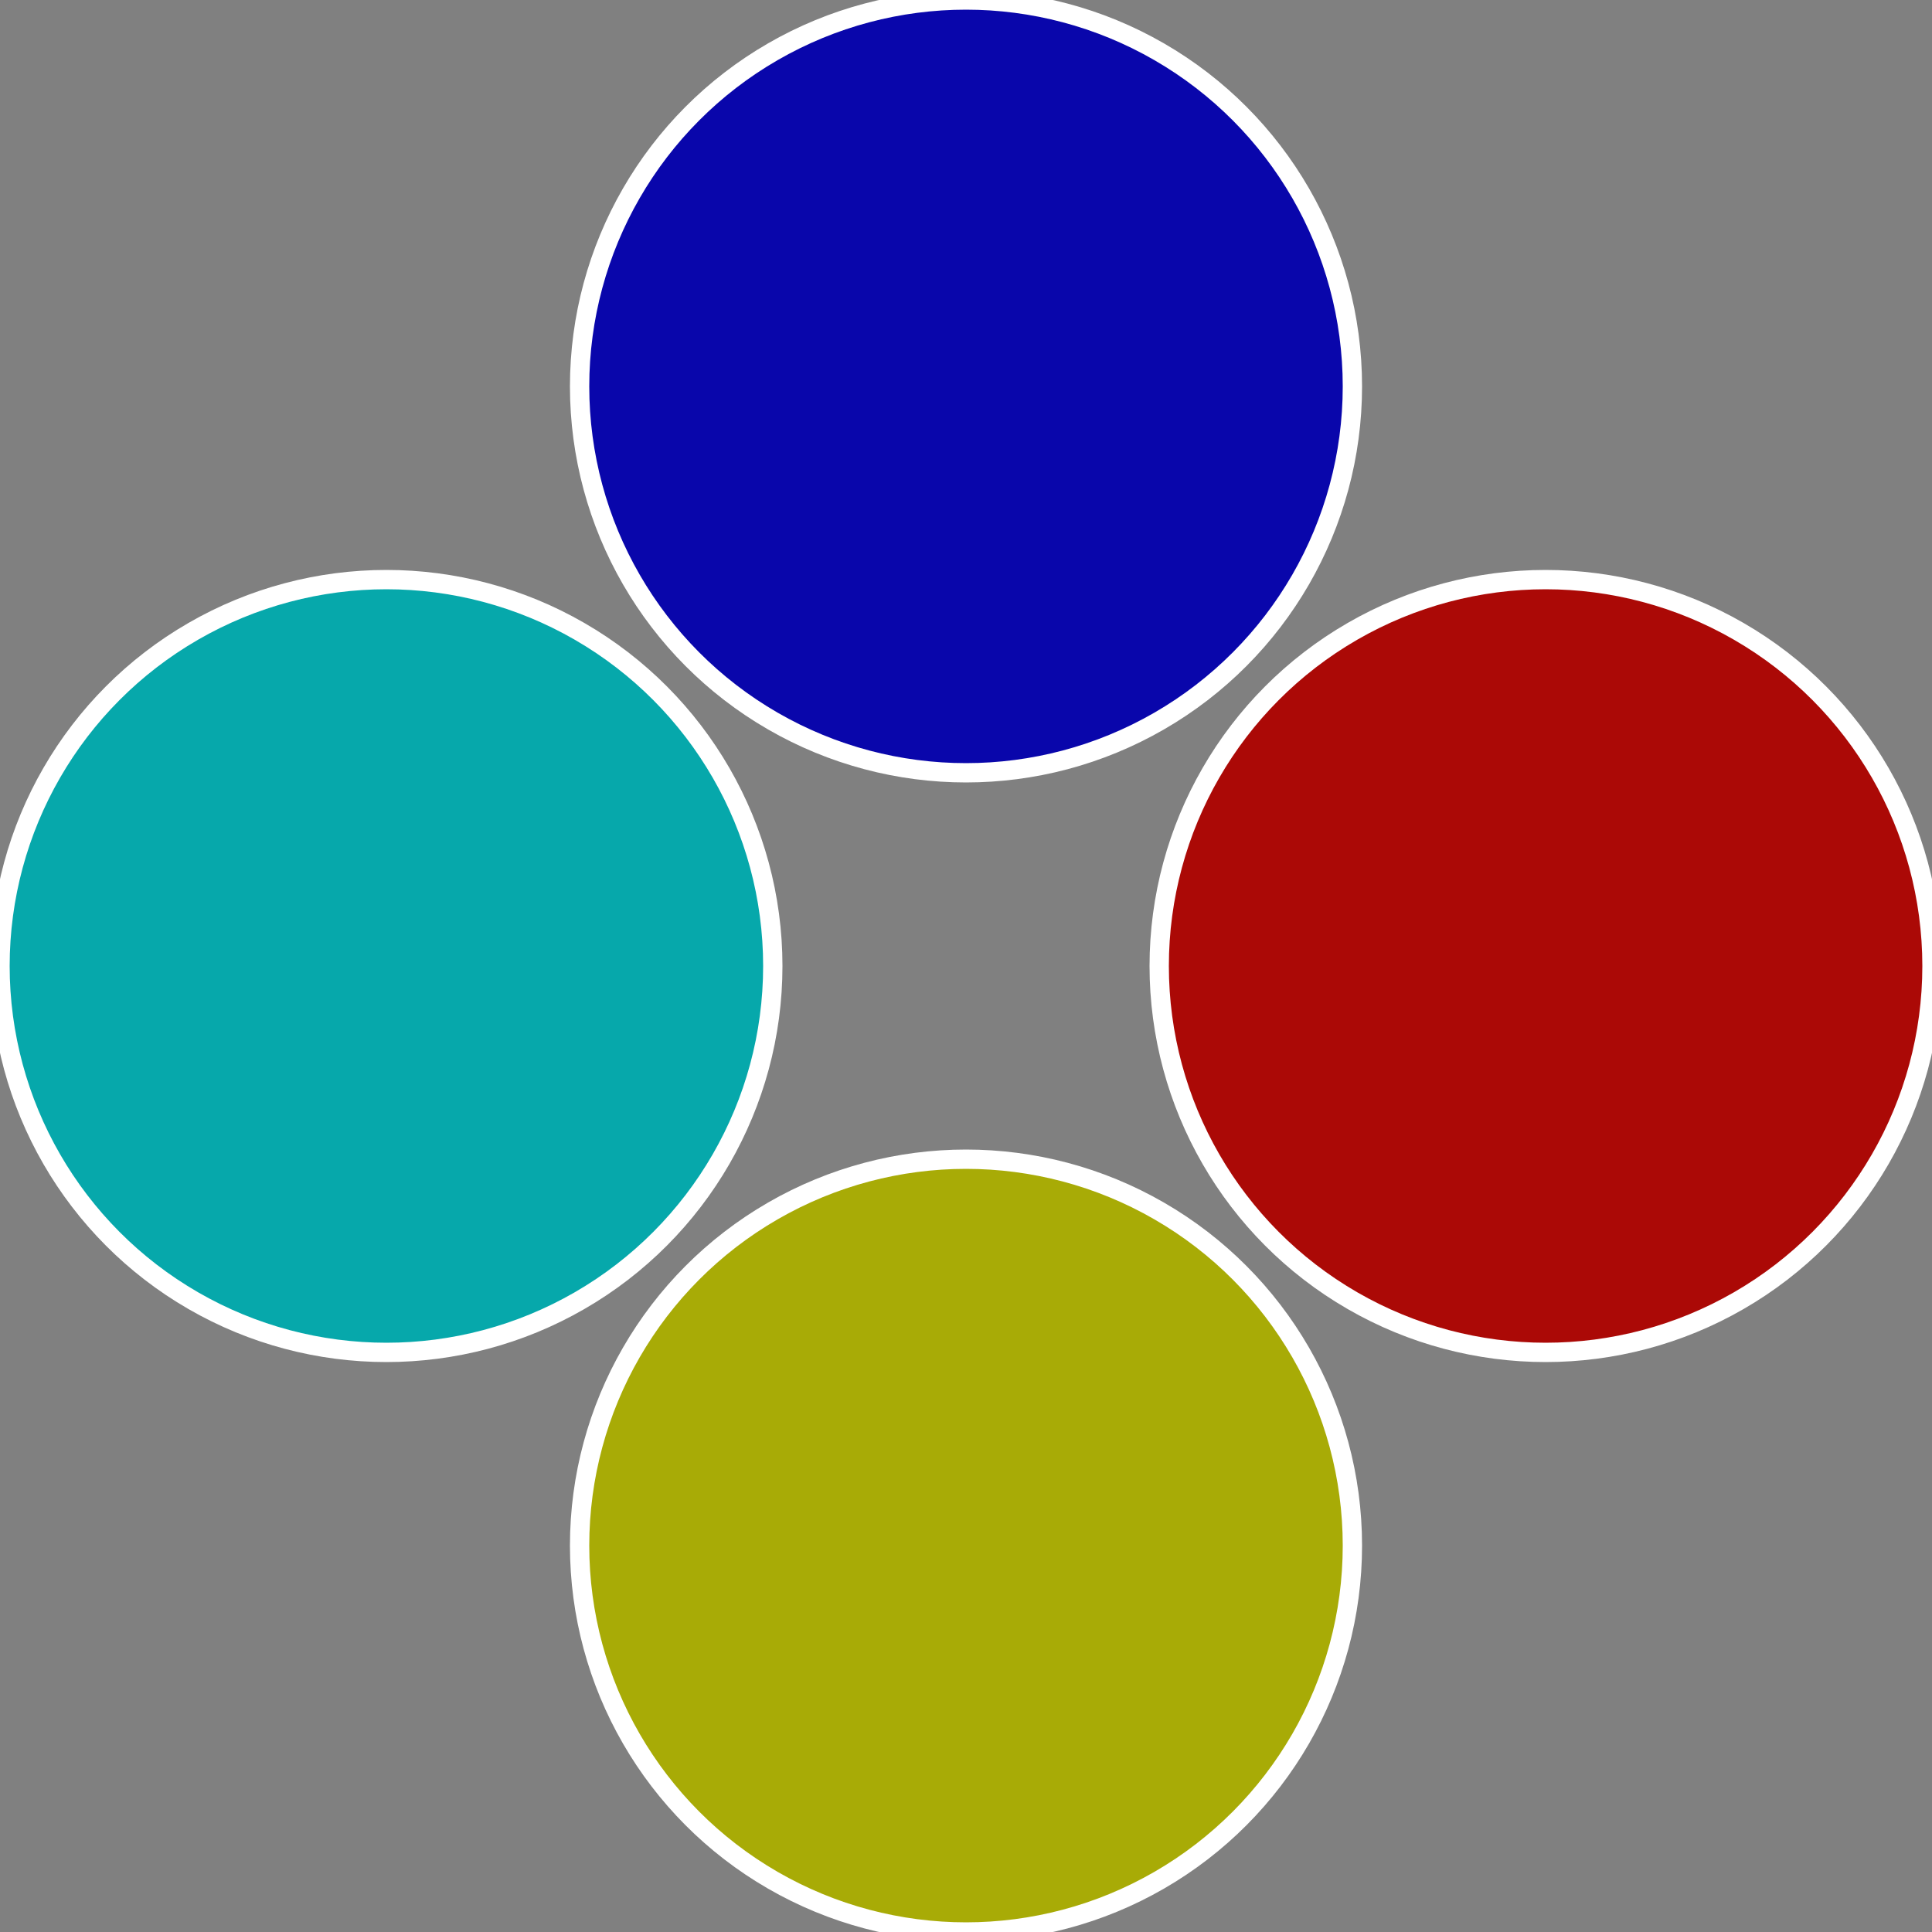
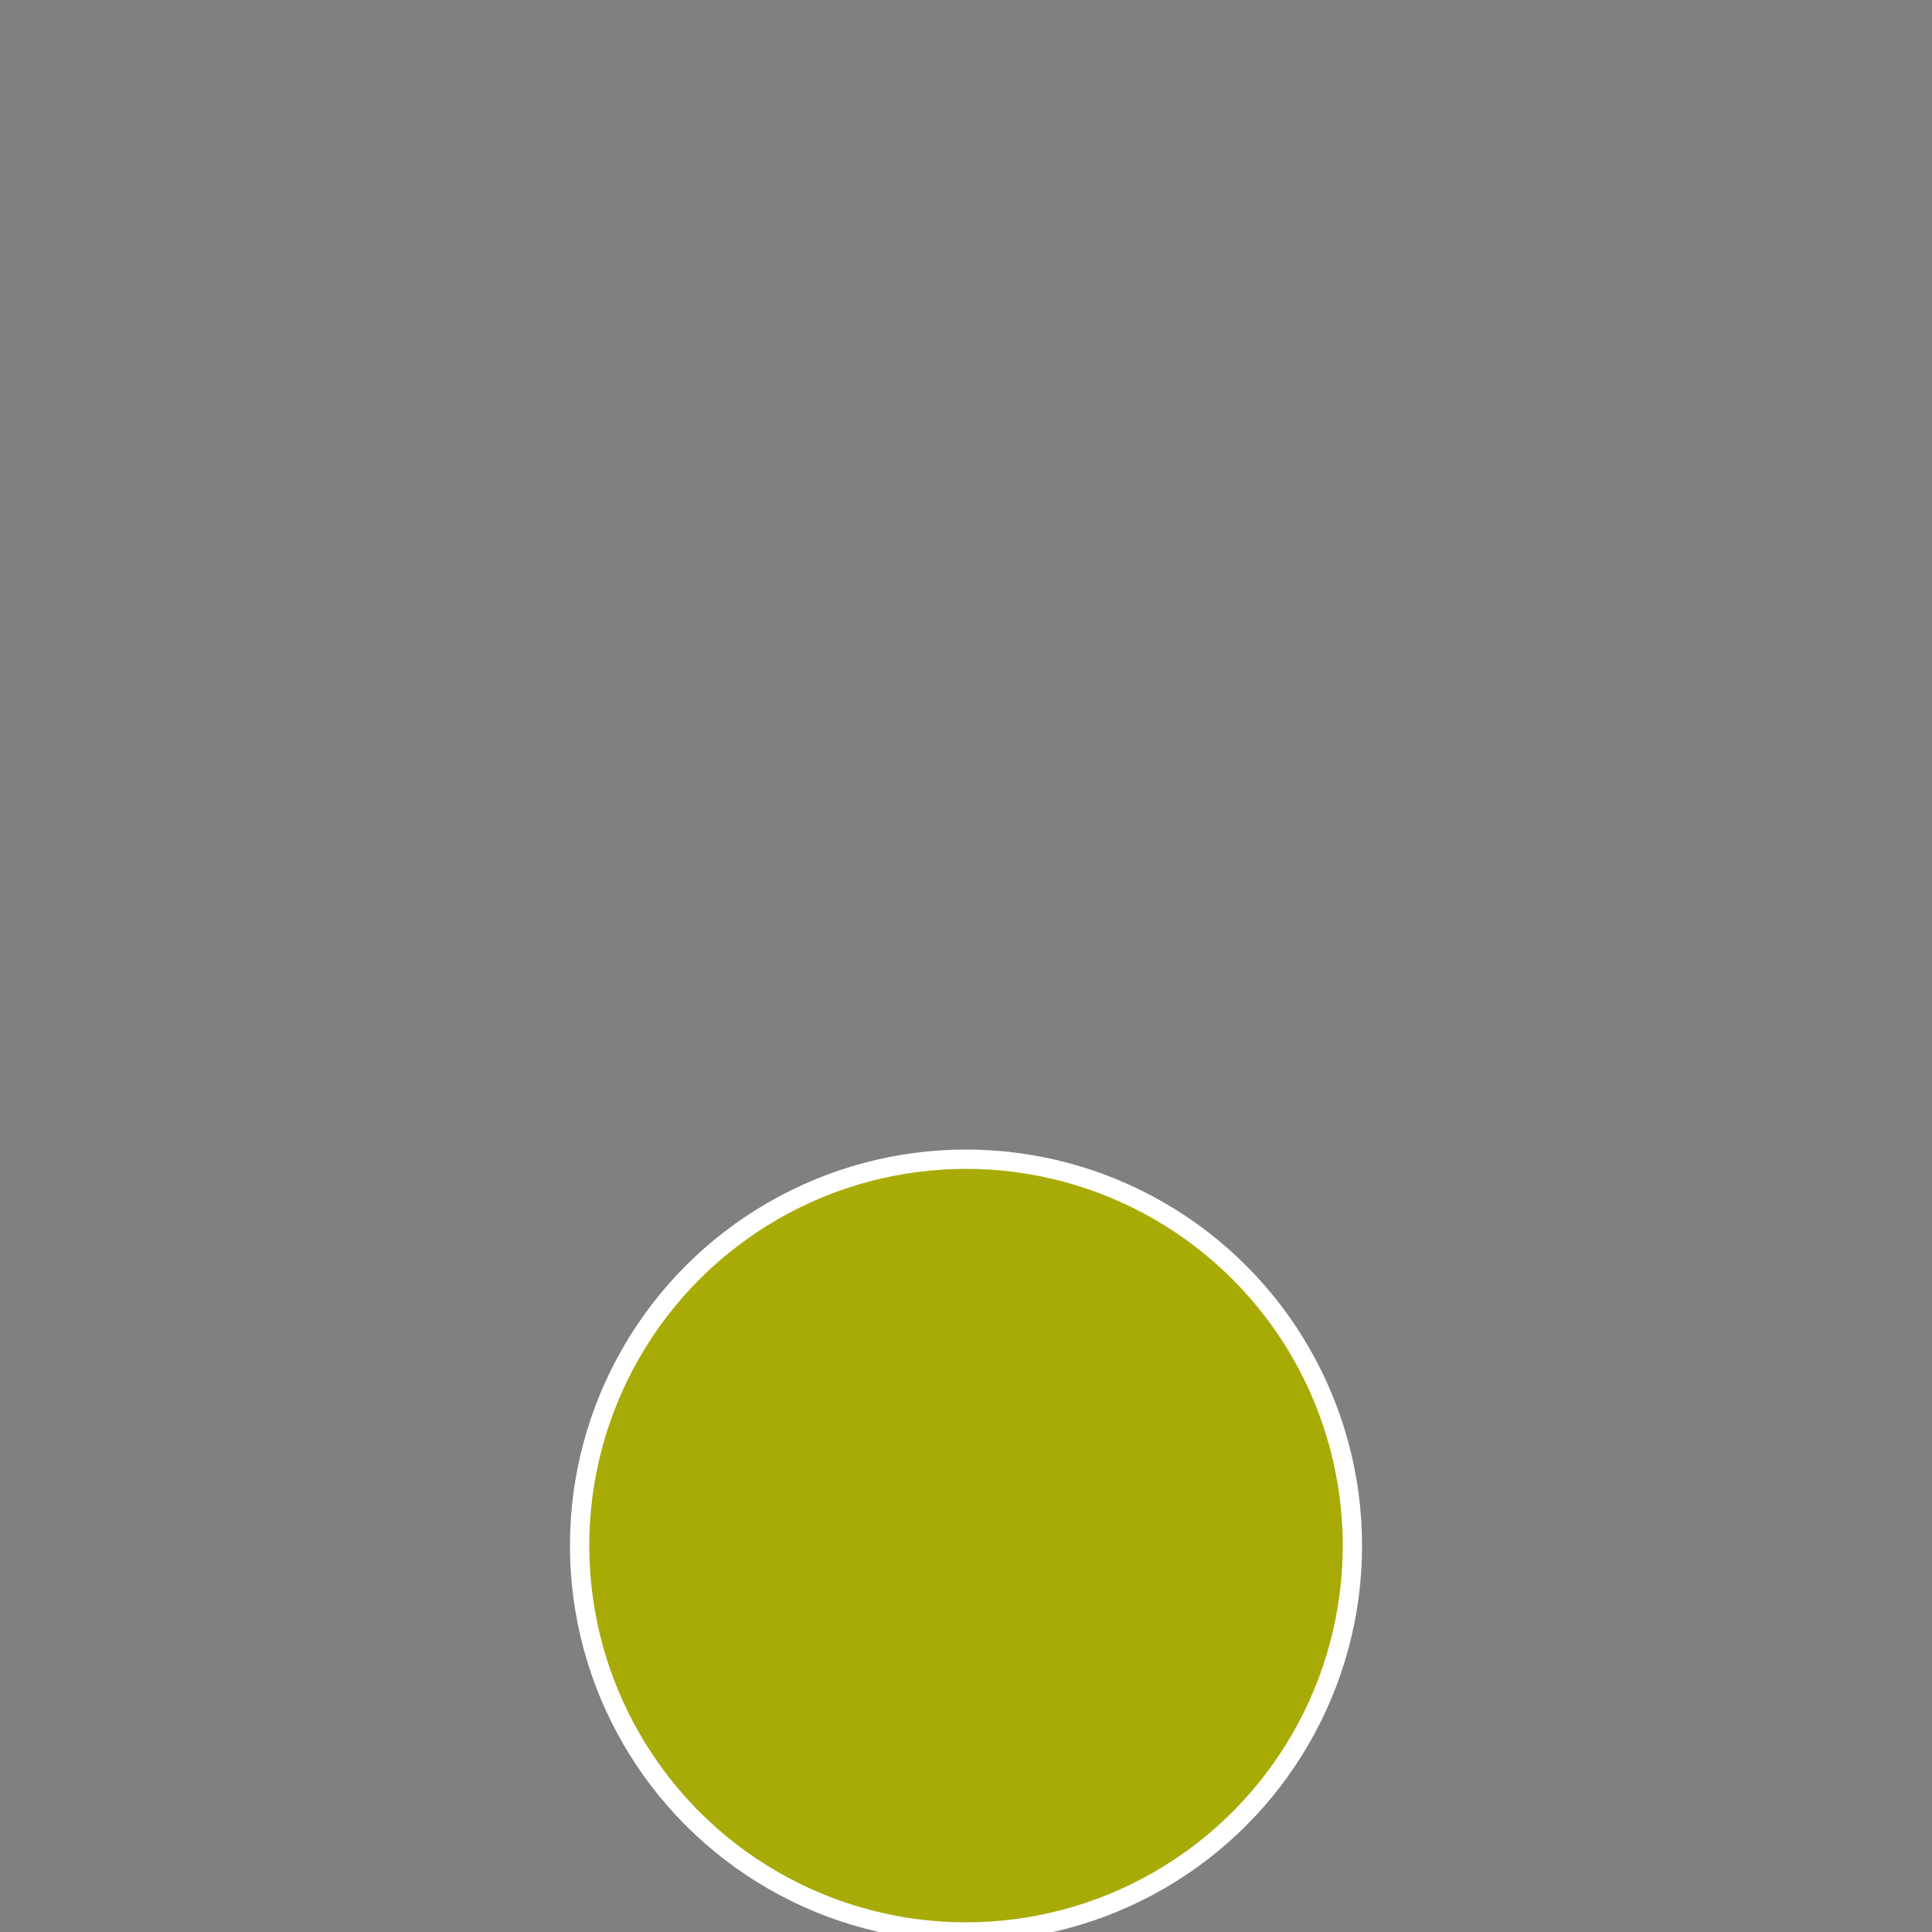
<svg xmlns="http://www.w3.org/2000/svg" width="500" height="500" viewBox="-1 -1 2 2">
  <rect x="-1" y="-1" width="2" height="2" fill="#808080" stroke="none" />
-   <circle cx="0.6" cy="0" r="0.4" fill="#ab0906" stroke="#fff" stroke-width="1%" />
  <circle cx="3.6739403974421E-17" cy="0.6" r="0.4" fill="#a8ab06" stroke="#fff" stroke-width="1%" />
-   <circle cx="-0.6" cy="7.3478807948841E-17" r="0.4" fill="#06a8ab" stroke="#fff" stroke-width="1%" />
-   <circle cx="-1.1021821192326E-16" cy="-0.6" r="0.4" fill="#0906ab" stroke="#fff" stroke-width="1%" />
</svg>